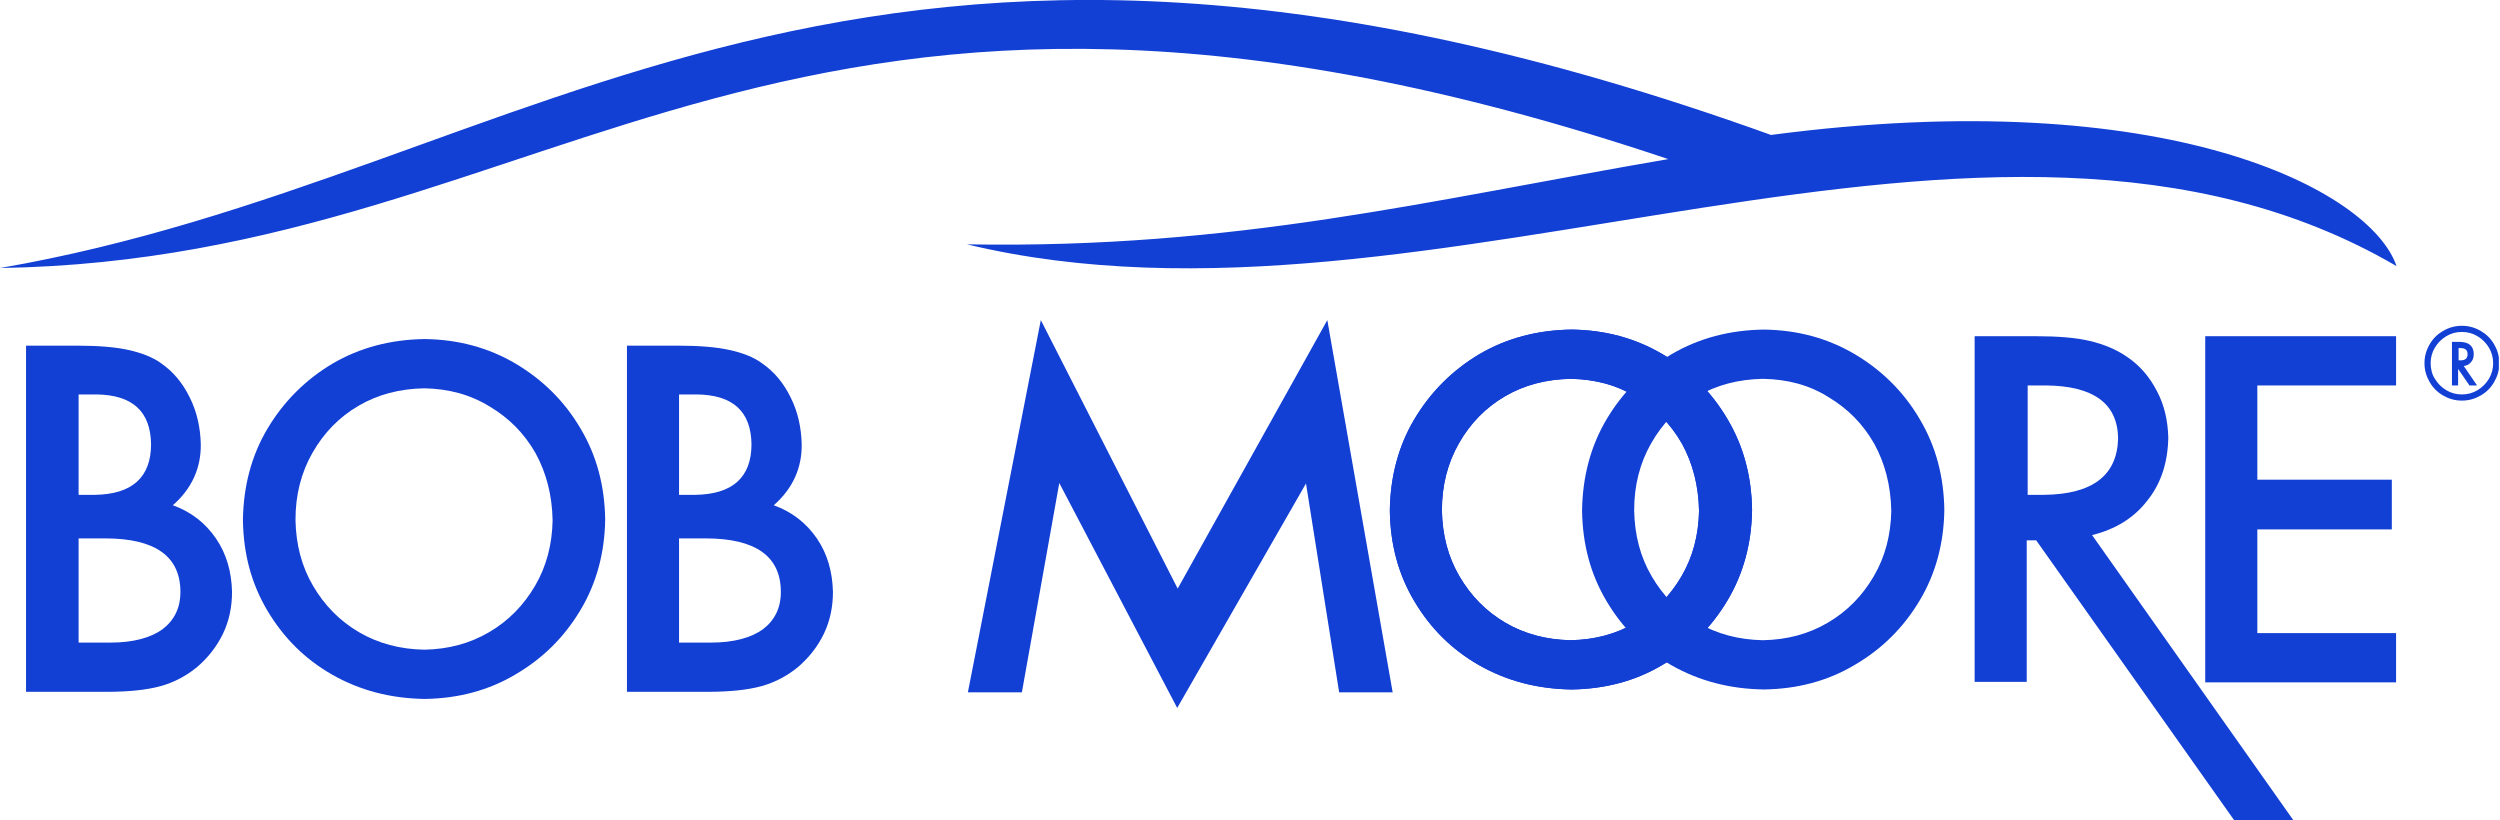
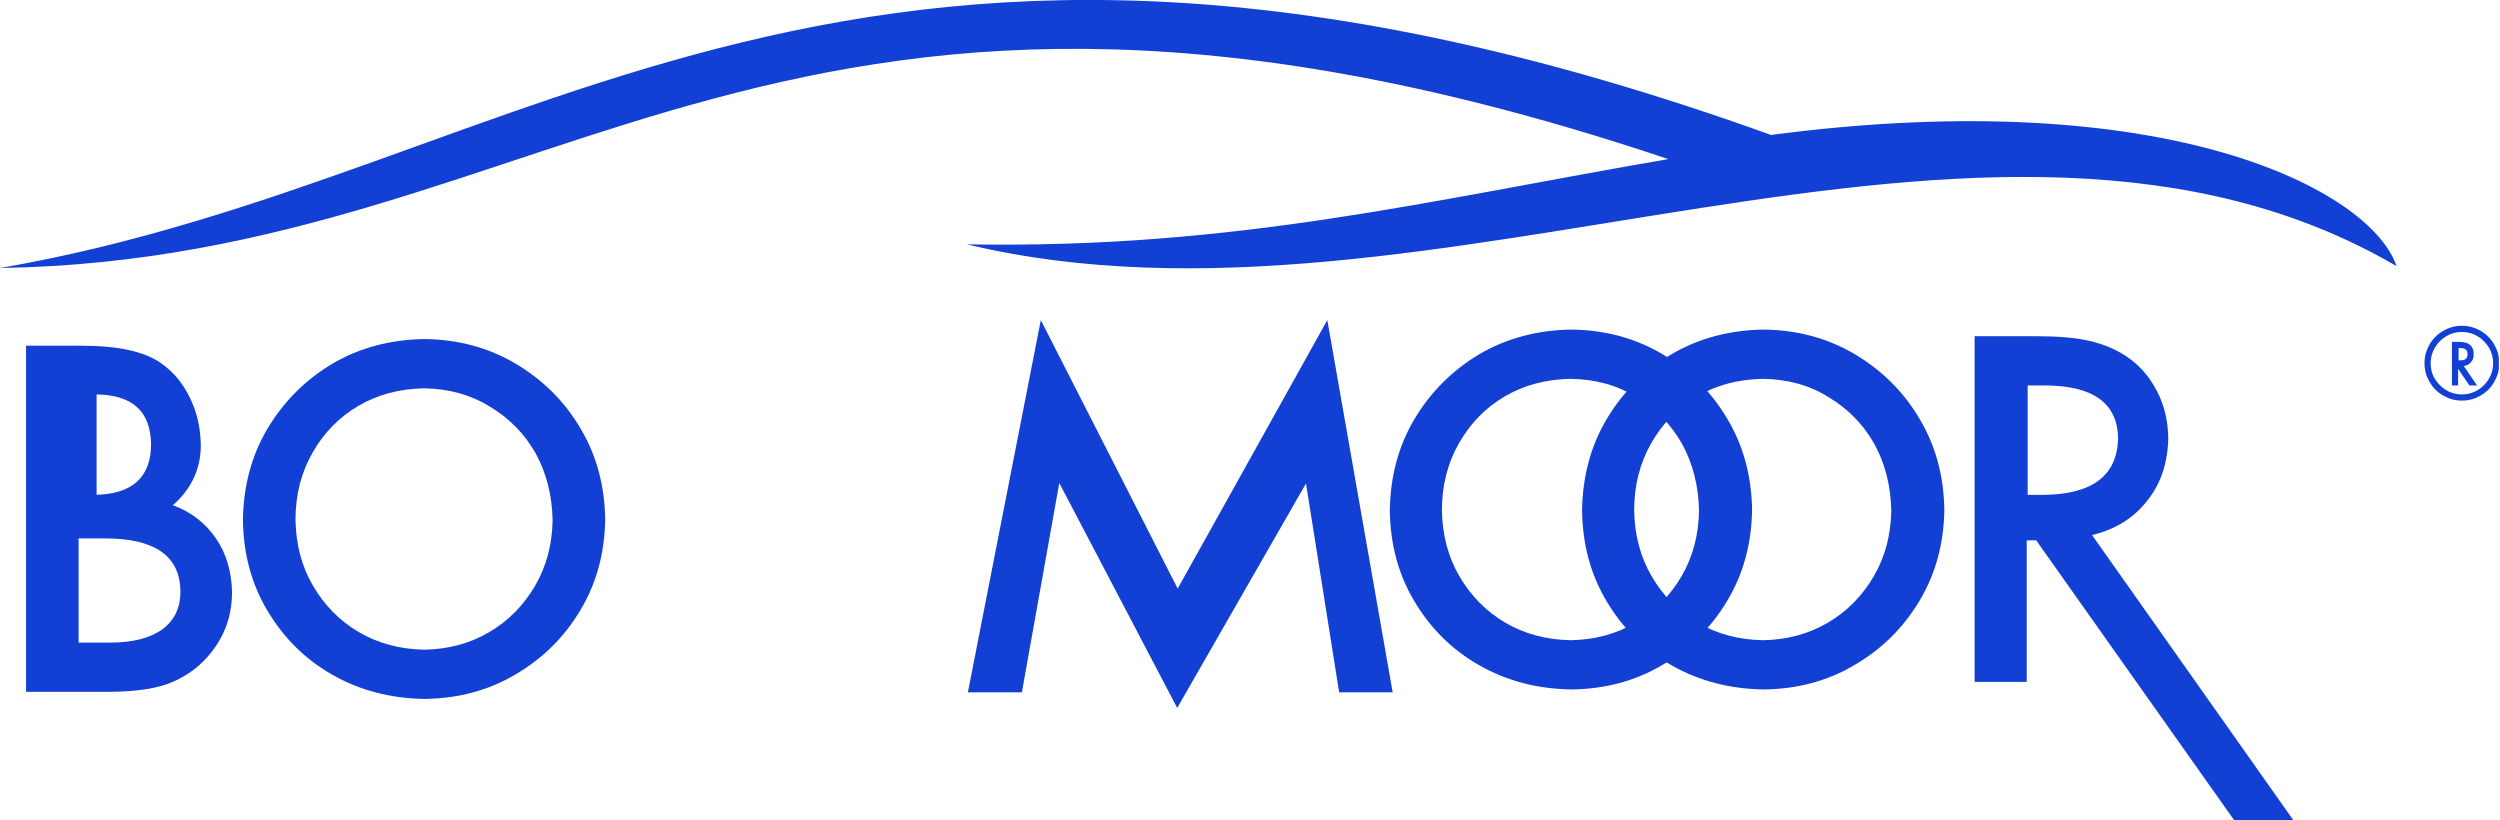
<svg xmlns="http://www.w3.org/2000/svg" width="253" height="83" viewBox="0 0 253 83" fill="none">
  <g clip-path="url(#clip0_931_1519)">
    <path d="M97.856 24.727C125.027 25.206 144.531 20.27 168.827 16.101C79.214 -13.993 57.027 26.213 0 27.123C54.439 17.731 86.019 -19.888 179.226 13.657C219.241 8.386 239.895 19.216 242.531 26.931C201.174 2.779 144.962 36.037 97.856 24.727Z" fill="#123FD4" />
    <path d="M205.152 50.078H206.829C211.765 50.03 214.257 48.113 214.353 44.376C214.305 40.829 211.861 39.056 207.069 39.008H205.2V50.078H205.152ZM211.717 54.151L232.084 83H226.094L206.062 54.679H205.104V69.007H199.833V34.024H206.014C208.219 34.024 210.088 34.168 211.477 34.504C212.915 34.839 214.161 35.366 215.215 36.085C216.509 36.948 217.516 38.098 218.282 39.583C219.049 41.021 219.384 42.602 219.432 44.28C219.384 46.772 218.714 48.928 217.276 50.701C215.934 52.426 214.065 53.576 211.717 54.151Z" fill="#123FD4" />
-     <path d="M242.483 39.008H228.442V48.545H242.051V53.576H228.442V64.071H242.483V69.055H223.17V34.024H242.483V39.008Z" fill="#123FD4" />
    <path d="M97.951 70.061L105.331 32.395L119.181 59.566L134.324 32.395L140.937 70.061H135.522L132.167 48.928L119.133 71.643L107.2 48.88L103.414 70.061H97.951Z" fill="#123FD4" />
-     <path d="M7.955 65.029H11.214C13.466 65.029 15.239 64.55 16.437 63.687C17.635 62.777 18.258 61.531 18.258 59.902C18.258 56.307 15.718 54.486 10.639 54.486H7.955V65.029ZM7.955 50.078H9.584C13.37 50.03 15.287 48.305 15.287 44.95C15.239 41.644 13.418 39.966 9.776 39.918H7.955V50.078ZM2.636 70.013V34.982H7.907C9.968 34.982 11.693 35.126 12.987 35.414C14.281 35.701 15.431 36.133 16.293 36.755C17.539 37.618 18.498 38.768 19.217 40.254C19.935 41.691 20.271 43.273 20.319 44.902C20.367 47.346 19.408 49.455 17.491 51.132C19.36 51.803 20.798 52.953 21.852 54.486C22.907 56.02 23.434 57.841 23.482 59.902C23.482 61.387 23.194 62.825 22.571 64.119C21.948 65.413 21.085 66.515 19.983 67.473C18.881 68.384 17.635 69.055 16.245 69.438C14.856 69.821 13.035 70.013 10.735 70.013H2.636Z" fill="#123FD4" />
+     <path d="M7.955 65.029H11.214C13.466 65.029 15.239 64.55 16.437 63.687C17.635 62.777 18.258 61.531 18.258 59.902C18.258 56.307 15.718 54.486 10.639 54.486H7.955V65.029ZM7.955 50.078H9.584C13.37 50.03 15.287 48.305 15.287 44.95C15.239 41.644 13.418 39.966 9.776 39.918V50.078ZM2.636 70.013V34.982H7.907C9.968 34.982 11.693 35.126 12.987 35.414C14.281 35.701 15.431 36.133 16.293 36.755C17.539 37.618 18.498 38.768 19.217 40.254C19.935 41.691 20.271 43.273 20.319 44.902C20.367 47.346 19.408 49.455 17.491 51.132C19.36 51.803 20.798 52.953 21.852 54.486C22.907 56.02 23.434 57.841 23.482 59.902C23.482 61.387 23.194 62.825 22.571 64.119C21.948 65.413 21.085 66.515 19.983 67.473C18.881 68.384 17.635 69.055 16.245 69.438C14.856 69.821 13.035 70.013 10.735 70.013H2.636Z" fill="#123FD4" />
    <path d="M42.938 39.296C40.446 39.344 38.241 39.919 36.277 41.069C34.312 42.219 32.778 43.8 31.628 45.813C30.478 47.826 29.903 50.078 29.903 52.618C29.951 55.11 30.526 57.314 31.676 59.279C32.826 61.244 34.36 62.825 36.325 63.975C38.289 65.126 40.494 65.701 42.938 65.749C45.382 65.701 47.538 65.126 49.503 63.975C51.468 62.825 53.001 61.244 54.151 59.279C55.301 57.314 55.877 55.11 55.924 52.666C55.877 50.126 55.301 47.874 54.199 45.861C53.049 43.848 51.516 42.315 49.599 41.165C47.586 39.919 45.382 39.344 42.938 39.296ZM42.986 34.312C46.388 34.36 49.407 35.175 52.187 36.804C54.918 38.433 57.122 40.59 58.752 43.369C60.381 46.101 61.196 49.168 61.244 52.57C61.196 55.925 60.381 58.992 58.752 61.723C57.122 64.455 54.966 66.611 52.187 68.24C49.455 69.87 46.388 70.684 42.986 70.732C39.535 70.684 36.42 69.87 33.641 68.288C30.861 66.707 28.705 64.55 27.076 61.819C25.446 59.087 24.632 56.068 24.584 52.618C24.632 49.216 25.446 46.101 27.076 43.369C28.705 40.638 30.909 38.433 33.641 36.804C36.42 35.175 39.535 34.36 42.986 34.312Z" fill="#123FD4" />
-     <path d="M68.719 65.029H71.978C74.23 65.029 76.003 64.55 77.201 63.687C78.4 62.777 79.022 61.531 79.022 59.902C79.022 56.307 76.483 54.486 71.403 54.486H68.719V65.029ZM68.719 50.078H70.349C74.135 50.03 76.051 48.305 76.051 44.95C76.003 41.644 74.182 39.966 70.54 39.918H68.719V50.078ZM63.448 70.013V34.982H68.719C70.78 34.982 72.505 35.126 73.799 35.414C75.141 35.701 76.243 36.133 77.106 36.755C78.352 37.618 79.31 38.768 80.029 40.254C80.748 41.691 81.083 43.273 81.131 44.902C81.179 47.346 80.221 49.455 78.304 51.132C80.173 51.803 81.61 52.953 82.665 54.486C83.719 56.02 84.246 57.841 84.294 59.902C84.294 61.387 84.006 62.825 83.383 64.119C82.76 65.413 81.898 66.515 80.796 67.473C79.693 68.384 78.447 69.055 77.058 69.438C75.668 69.821 73.847 70.013 71.547 70.013H63.448Z" fill="#123FD4" />
    <path d="M178.412 38.337C175.92 38.385 173.715 38.96 171.751 40.11C169.786 41.261 168.252 42.842 167.102 44.855C165.952 46.867 165.377 49.12 165.377 51.66C165.425 54.151 166 56.356 167.15 58.321C168.3 60.285 169.834 61.867 171.799 63.017C173.763 64.167 175.968 64.742 178.412 64.79C180.856 64.742 183.012 64.167 184.977 63.017C186.942 61.867 188.475 60.285 189.625 58.321C190.775 56.356 191.35 54.151 191.398 51.707C191.35 49.168 190.775 46.915 189.673 44.903C188.523 42.89 186.99 41.356 185.073 40.206C183.108 38.96 180.904 38.385 178.412 38.337ZM178.508 33.353C181.91 33.401 184.929 34.216 187.708 35.845C190.44 37.475 192.644 39.631 194.274 42.411C195.903 45.142 196.718 48.209 196.766 51.612C196.718 54.966 195.903 58.033 194.274 60.765C192.644 63.496 190.488 65.653 187.708 67.282C184.977 68.911 181.91 69.726 178.508 69.774C175.057 69.726 171.942 68.911 169.163 67.33C166.383 65.748 164.227 63.592 162.598 60.861C160.968 58.129 160.154 55.11 160.106 51.66C160.154 48.257 160.968 45.142 162.598 42.411C164.227 39.679 166.431 37.475 169.163 35.845C171.942 34.216 175.057 33.401 178.508 33.353Z" fill="#123FD4" />
-     <path d="M158.956 38.337C156.464 38.385 154.259 38.96 152.295 40.11C150.33 41.261 148.796 42.842 147.646 44.855C146.496 46.867 145.921 49.12 145.921 51.66C145.969 54.151 146.544 56.356 147.694 58.321C148.844 60.285 150.378 61.867 152.342 63.017C154.307 64.167 156.512 64.742 158.956 64.79C161.4 64.742 163.556 64.167 165.521 63.017C167.486 61.867 169.019 60.285 170.169 58.321C171.319 56.356 171.894 54.151 171.942 51.707C171.894 49.168 171.319 46.915 170.217 44.903C169.067 42.89 167.534 41.356 165.617 40.206C163.652 38.96 161.448 38.385 158.956 38.337ZM159.052 33.353C162.454 33.401 165.473 34.216 168.252 35.845C170.984 37.475 173.188 39.631 174.818 42.411C176.447 45.142 177.262 48.209 177.31 51.612C177.262 54.966 176.447 58.033 174.818 60.765C173.188 63.496 171.032 65.653 168.252 67.282C165.521 68.911 162.454 69.726 159.052 69.774C155.601 69.726 152.486 68.911 149.707 67.33C146.927 65.748 144.771 63.592 143.142 60.861C141.512 58.129 140.698 55.11 140.65 51.66C140.698 48.257 141.512 45.142 143.142 42.411C144.771 39.679 146.975 37.475 149.707 35.845C152.486 34.216 155.601 33.401 159.052 33.353Z" fill="#123FD4" />
    <path d="M158.956 38.337C156.464 38.385 154.259 38.96 152.295 40.11C150.33 41.261 148.796 42.842 147.646 44.855C146.496 46.867 145.921 49.12 145.921 51.66C145.969 54.151 146.544 56.356 147.694 58.321C148.844 60.285 150.378 61.867 152.342 63.017C154.307 64.167 156.512 64.742 158.956 64.79C161.4 64.742 163.556 64.167 165.521 63.017C167.486 61.867 169.019 60.285 170.169 58.321C171.319 56.356 171.894 54.151 171.942 51.707C171.894 49.168 171.319 46.915 170.217 44.903C169.067 42.89 167.534 41.356 165.617 40.206C163.652 38.96 161.448 38.385 158.956 38.337ZM159.052 33.353C162.454 33.401 165.473 34.216 168.252 35.845C170.984 37.475 173.188 39.631 174.818 42.411C176.447 45.142 177.262 48.209 177.31 51.612C177.262 54.966 176.447 58.033 174.818 60.765C173.188 63.496 171.032 65.653 168.252 67.282C165.521 68.911 162.454 69.726 159.052 69.774C155.601 69.726 152.486 68.911 149.707 67.33C146.927 65.748 144.771 63.592 143.142 60.861C141.512 58.129 140.698 55.11 140.65 51.66C140.698 48.257 141.512 45.142 143.142 42.411C144.771 39.679 146.975 37.475 149.707 35.845C152.486 34.216 155.601 33.401 159.052 33.353Z" fill="#123FD4" />
    <path d="M249.144 33.593C248.569 33.593 248.041 33.736 247.562 34.024C247.083 34.312 246.7 34.695 246.412 35.174C246.125 35.653 245.981 36.181 245.981 36.755C245.981 37.331 246.125 37.906 246.412 38.337C246.7 38.816 247.083 39.2 247.562 39.487C248.041 39.775 248.569 39.918 249.144 39.918C249.719 39.918 250.246 39.775 250.725 39.487C251.204 39.2 251.588 38.816 251.875 38.337C252.163 37.858 252.307 37.331 252.307 36.755C252.307 36.181 252.163 35.653 251.875 35.174C251.588 34.695 251.204 34.312 250.725 34.024C250.246 33.736 249.719 33.593 249.144 33.593ZM249.144 32.97C249.863 32.97 250.486 33.161 251.061 33.497C251.636 33.832 252.067 34.264 252.402 34.839C252.738 35.414 252.929 36.037 252.929 36.755C252.929 37.474 252.738 38.097 252.402 38.672C252.067 39.247 251.636 39.679 251.061 40.014C250.486 40.35 249.863 40.541 249.144 40.541C248.425 40.541 247.802 40.35 247.227 40.014C246.652 39.679 246.22 39.247 245.885 38.672C245.55 38.097 245.358 37.474 245.358 36.755C245.358 36.037 245.55 35.414 245.885 34.839C246.22 34.264 246.652 33.832 247.227 33.497C247.802 33.161 248.425 32.97 249.144 32.97ZM248.808 36.468H249C249.479 36.468 249.719 36.276 249.719 35.845C249.719 35.414 249.479 35.222 248.952 35.222H248.808V36.468ZM249.335 37.043L250.677 39.008H249.91L248.76 37.331V39.008H248.137V34.599H248.904C249.863 34.599 250.342 35.03 250.342 35.845C250.342 36.181 250.246 36.468 250.054 36.66C249.91 36.851 249.671 36.995 249.335 37.043Z" fill="#123FD4" />
  </g>
  <defs>
    <clipPath id="clip0_931_1519">
      <rect width="252.882" height="83" fill="white" />
    </clipPath>
  </defs>
</svg>